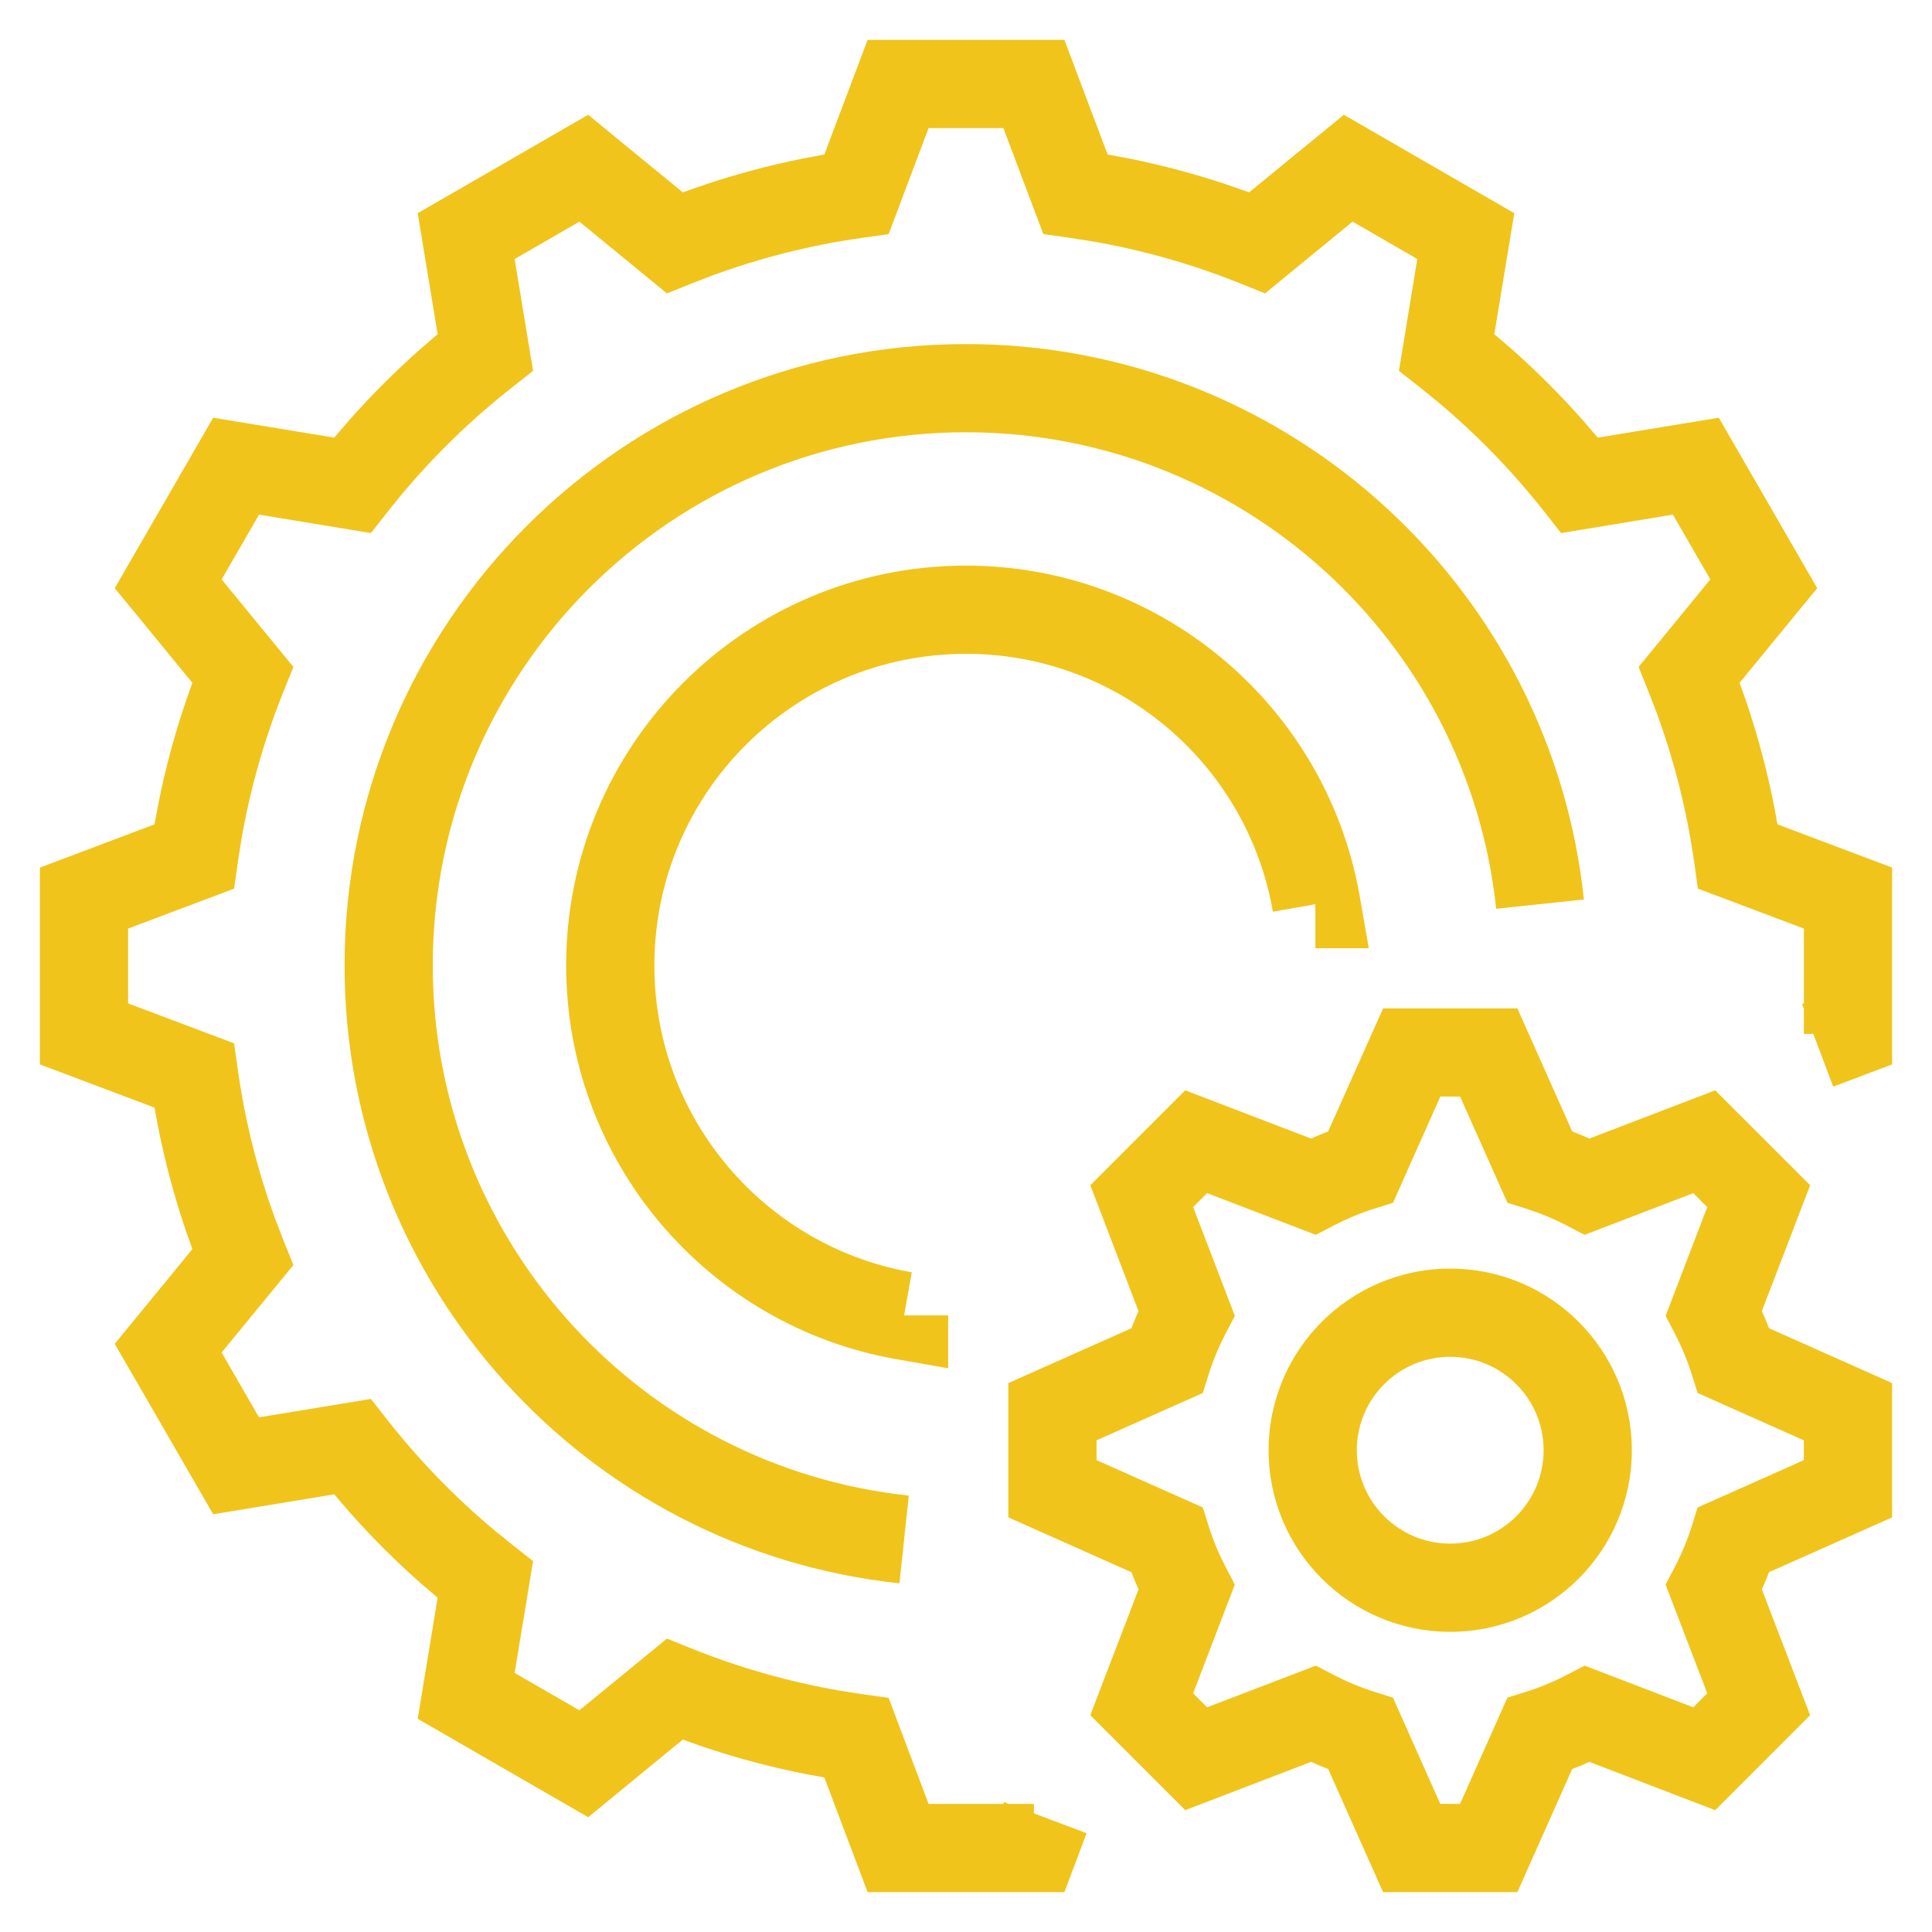
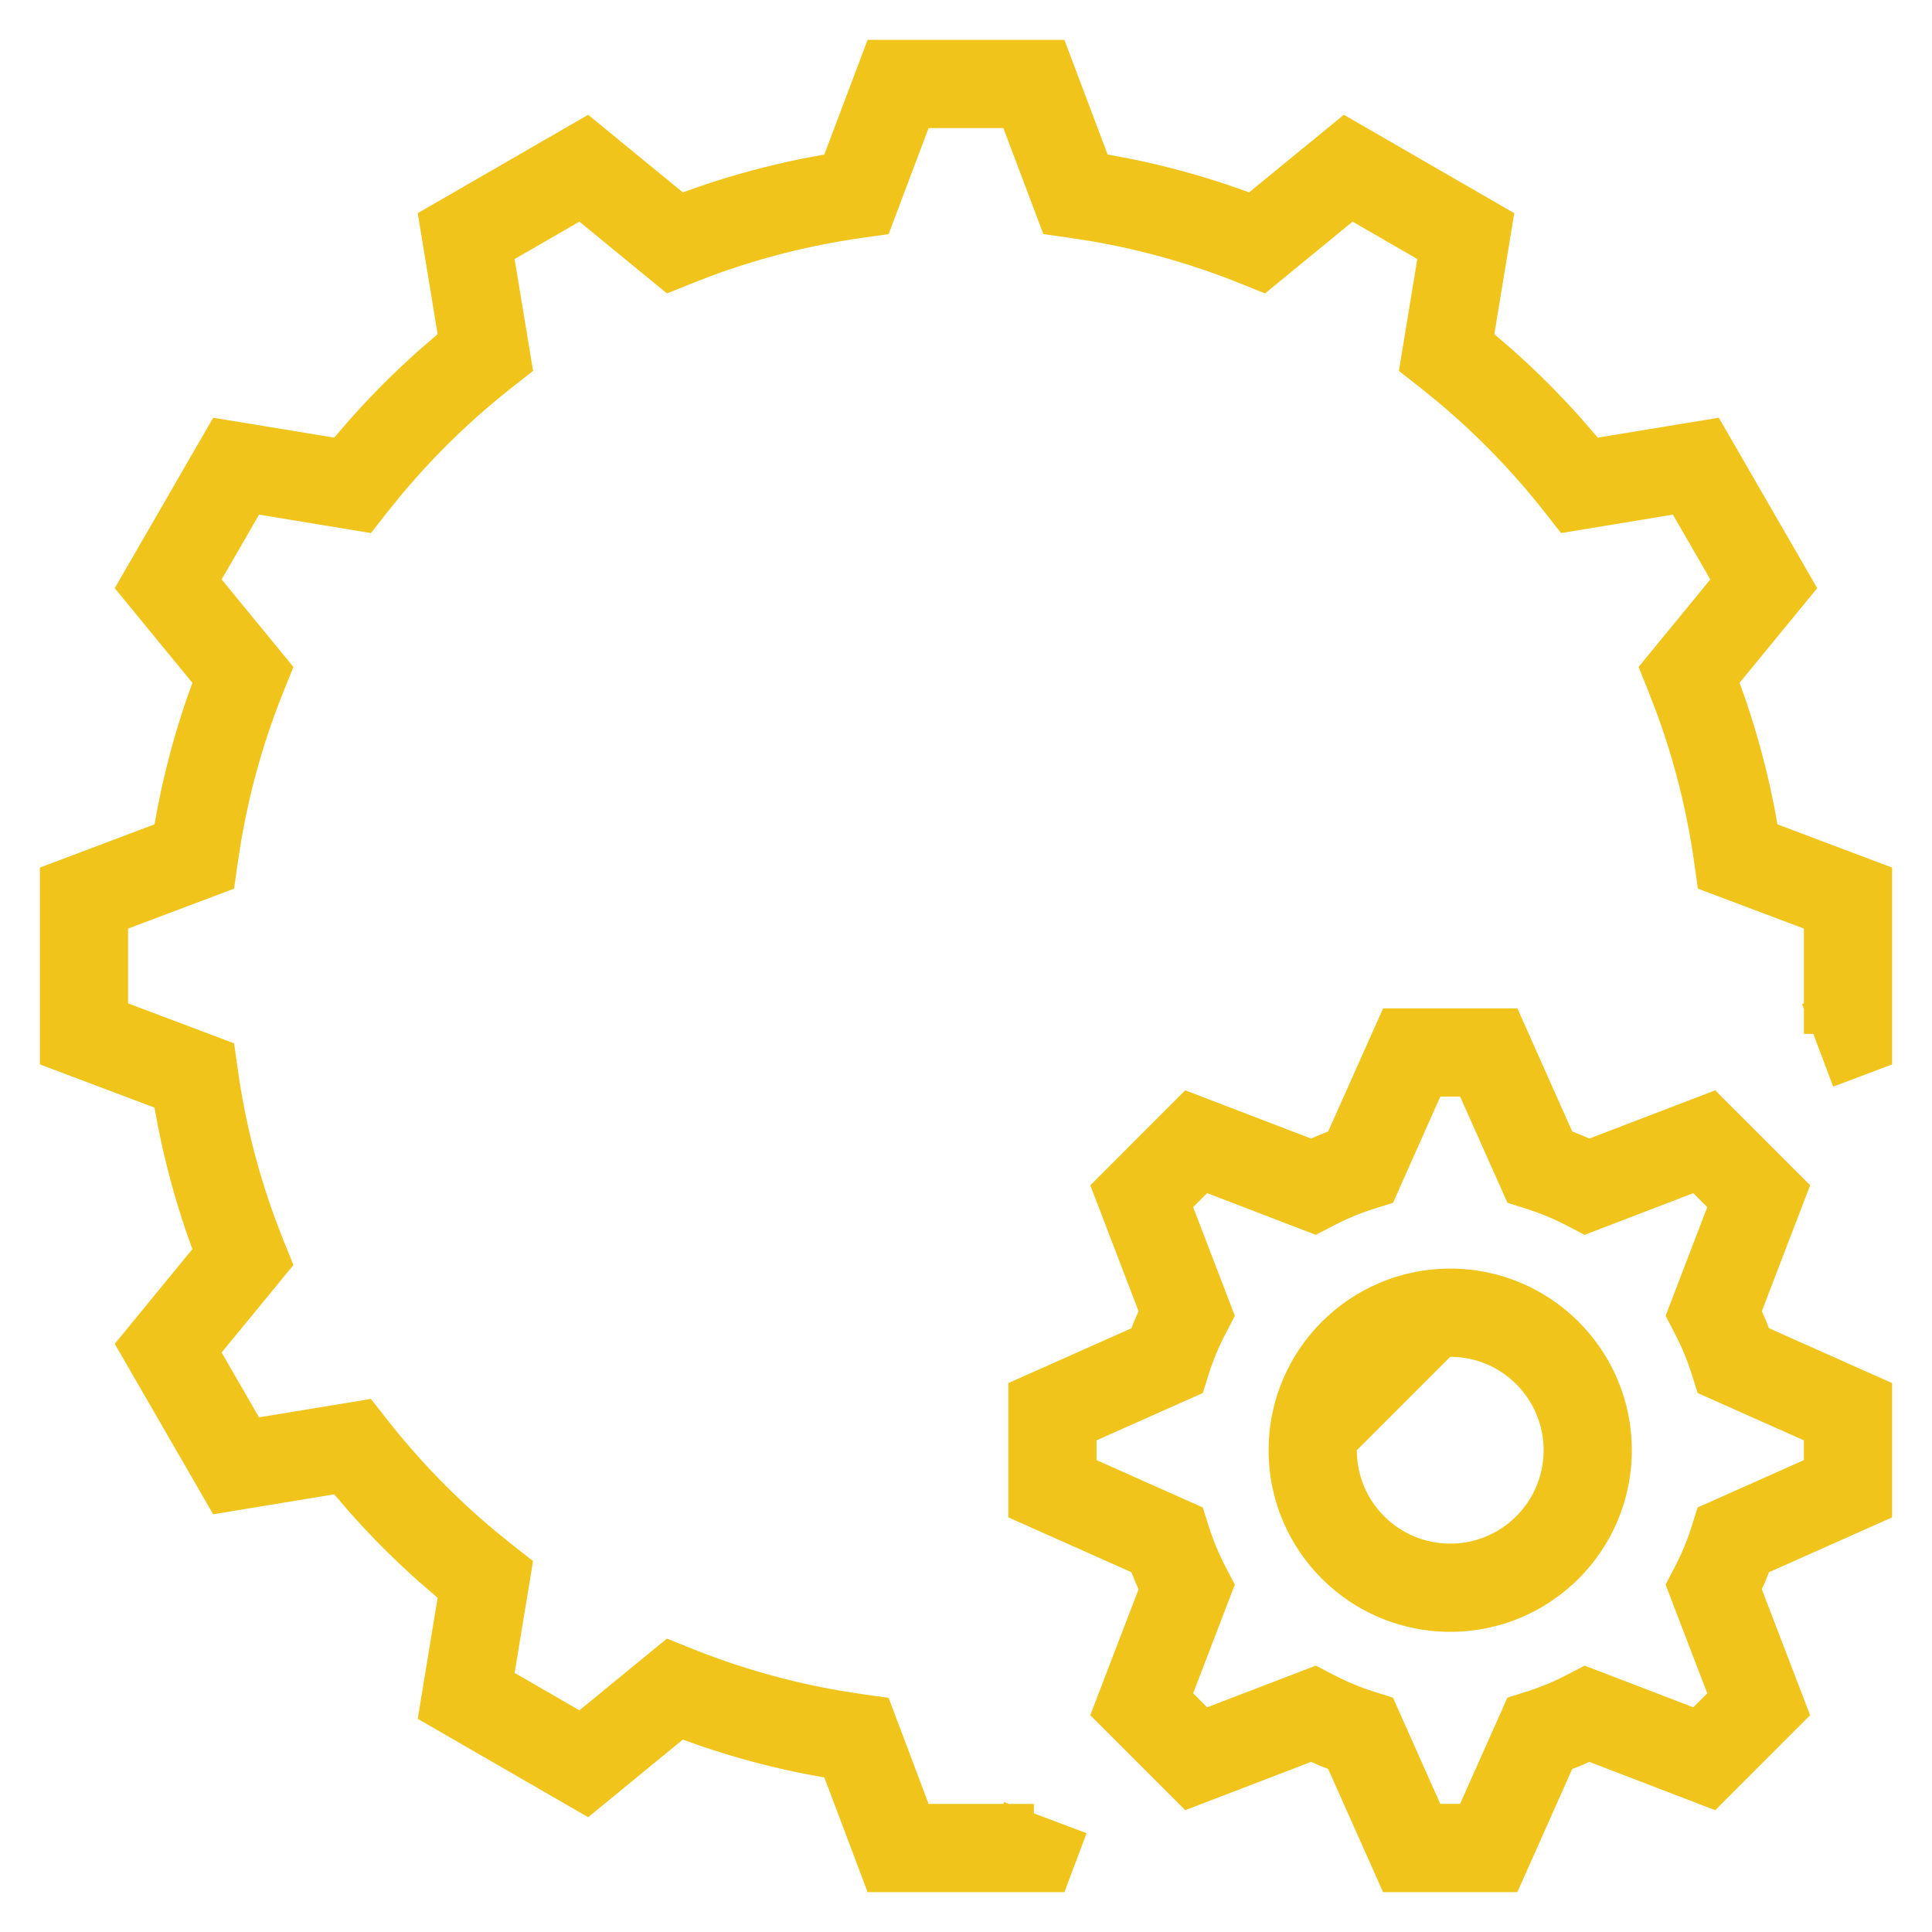
<svg xmlns="http://www.w3.org/2000/svg" width="46px" height="46px" viewBox="0 0 46 46" version="1.1">
  <title>process-icon-yellow</title>
  <g id="primary-copy" stroke="none" stroke-width="1" fill="none" fill-rule="evenodd">
    <g id="AMZ-Solutions---production-managers" transform="translate(-634, -2222)" fill="#F0C41B" fill-rule="nonzero">
      <g id="process-icon-yellow" transform="translate(636, 2224)">
        <path d="M34.128,22.009 L30.931,22.009 L29.623,24.94 L29.42,25.02 L29.216,25.109 L26.22,23.96 L23.96,26.221 L25.108,29.218 L25.02,29.421 L24.939,29.625 L22.008,30.931 L22.008,34.128 L24.939,35.434 L25.019,35.637 L25.109,35.84 L23.959,38.838 L26.22,41.099 L29.217,39.949 L29.42,40.039 L29.623,40.118 L30.93,43.05 L34.128,43.05 L35.434,40.118 L35.636,40.04 L35.84,39.949 L38.838,41.1 L41.098,38.838 L39.948,35.84 L40.039,35.637 L40.118,35.434 L43.05,34.128 L43.05,30.931 L40.118,29.624 L40.039,29.423 L39.949,29.217 L41.099,26.22 L38.838,23.96 L35.841,25.109 L35.638,25.02 L35.434,24.94 L34.128,22.009 Z M32.294,24.108 L32.764,24.108 L33.892,26.638 L34.343,26.78 C34.673,26.885 34.996,27.019 35.309,27.182 L35.729,27.401 L38.316,26.408 L38.649,26.741 L37.658,29.329 L37.876,29.749 C38.04,30.064 38.174,30.387 38.278,30.715 L38.42,31.167 L40.949,32.294 L40.949,32.765 L38.42,33.892 L38.278,34.344 C38.174,34.673 38.04,34.996 37.876,35.309 L37.657,35.729 L38.649,38.317 L38.316,38.65 L35.729,37.658 L35.309,37.876 C34.995,38.04 34.672,38.175 34.343,38.278 L33.891,38.42 L32.764,40.949 L32.292,40.949 L31.166,38.421 L30.716,38.279 C30.385,38.174 30.062,38.039 29.749,37.876 L29.329,37.658 L26.741,38.65 L26.408,38.317 L27.4,35.73 L27.182,35.31 C27.019,34.997 26.884,34.673 26.78,34.343 L26.638,33.892 L24.108,32.765 L24.108,32.293 L26.638,31.167 L26.78,30.716 C26.884,30.385 27.019,30.062 27.182,29.75 L27.401,29.33 L26.408,26.741 L26.741,26.408 L29.33,27.401 L29.749,27.182 C30.062,27.019 30.385,26.884 30.716,26.78 L31.167,26.638 L32.294,24.108 Z" id="Stroke-1" />
-         <path d="M32.529,28.205 C30.141,28.205 28.205,30.142 28.205,32.53 C28.205,34.918 30.141,36.853 32.529,36.853 C34.917,36.853 36.853,34.918 36.853,32.53 C36.853,30.141 34.917,28.205 32.529,28.205 Z M32.529,30.305 C33.757,30.305 34.753,31.301 34.753,32.53 C34.753,33.758 33.757,34.753 32.529,34.753 C31.301,34.753 30.305,33.758 30.305,32.53 C30.305,31.301 31.301,30.305 32.529,30.305 Z" id="Stroke-3" />
-         <path d="M21,11.467 C25.554,11.467 29.434,14.688 30.326,19.082 L30.376,19.347 L30.59,20.577 L29.319,20.577 L29.318,19.53 L28.307,19.707 C27.708,16.261 24.762,13.689 21.252,13.571 L21,13.567 C16.902,13.567 13.58,16.889 13.58,20.988 C13.58,24.519 16.066,27.532 19.464,28.246 L19.708,28.293 L19.527,29.319 L20.576,29.319 L20.576,30.578 L19.345,30.362 C14.823,29.568 11.48,25.628 11.48,20.988 C11.48,15.73 15.742,11.467 21,11.467 Z" id="Stroke-5" />
-         <path d="M21,6.192 C28.476,6.192 34.737,11.763 35.674,19.092 L35.712,19.416 L33.623,19.637 C32.945,13.215 27.509,8.292 21,8.292 C13.988,8.292 8.304,13.976 8.304,20.988 C8.304,27.388 13.066,32.753 19.333,33.573 L19.638,33.61 L19.415,35.698 C11.933,34.9 6.204,28.568 6.204,20.988 C6.204,12.816 12.828,6.192 21,6.192 Z" id="Stroke-7" />
+         <path d="M32.529,28.205 C30.141,28.205 28.205,30.142 28.205,32.53 C28.205,34.918 30.141,36.853 32.529,36.853 C34.917,36.853 36.853,34.918 36.853,32.53 C36.853,30.141 34.917,28.205 32.529,28.205 Z M32.529,30.305 C33.757,30.305 34.753,31.301 34.753,32.53 C34.753,33.758 33.757,34.753 32.529,34.753 C31.301,34.753 30.305,33.758 30.305,32.53 Z" id="Stroke-3" />
        <path d="M18.657,-1.05 L23.343,-1.05 L24.372,1.679 L24.925,1.783 C25.703,1.941 26.467,2.146 27.216,2.396 L27.741,2.58 L29.996,0.733 L34.054,3.076 L33.579,5.957 L34.004,6.322 C34.595,6.846 35.154,7.406 35.678,7.997 L36.042,8.42 L38.924,7.946 L41.267,12.004 L39.418,14.258 L39.562,14.659 C39.845,15.49 40.073,16.34 40.243,17.205 L40.319,17.627 L43.05,18.657 L43.05,23.343 L41.648,23.872 L41.174,22.616 L40.95,22.617 L40.95,22.02 L40.907,21.907 L40.95,21.89 L40.95,20.109 L38.426,19.158 L38.339,18.541 C38.166,17.31 37.863,16.108 37.437,14.951 L37.246,14.457 L37.014,13.88 L38.722,11.796 L37.831,10.253 L35.169,10.692 L34.785,10.203 C34.022,9.23 33.158,8.34 32.209,7.548 L31.797,7.215 L31.308,6.831 L31.745,4.167 L30.204,3.277 L28.12,4.986 L27.543,4.754 C26.398,4.292 25.207,3.953 23.985,3.743 L23.459,3.661 L22.842,3.574 L21.89,1.05 L20.109,1.05 L19.158,3.574 L18.541,3.661 C17.31,3.834 16.108,4.137 14.95,4.563 L14.457,4.754 L13.88,4.986 L11.795,3.277 L10.253,4.168 L10.692,6.831 L10.203,7.215 C9.23,7.978 8.34,8.842 7.548,9.791 L7.215,10.203 L6.831,10.692 L4.168,10.253 L3.277,11.796 L4.986,13.88 L4.753,14.457 C4.292,15.602 3.953,16.793 3.743,18.015 L3.661,18.541 L3.574,19.158 L1.05,20.109 L1.05,21.89 L3.574,22.842 L3.661,23.459 C3.833,24.69 4.136,25.892 4.563,27.049 L4.753,27.543 L4.986,28.12 L3.277,30.203 L4.167,31.746 L6.831,31.308 L7.215,31.797 C7.978,32.77 8.842,33.66 9.791,34.452 L10.203,34.785 L10.692,35.169 L10.253,37.831 L11.795,38.722 L13.88,37.014 L14.457,37.247 C15.602,37.708 16.793,38.047 18.015,38.257 L18.541,38.339 L19.158,38.426 L20.109,40.95 L21.89,40.95 L21.906,40.907 L22.02,40.95 L22.617,40.95 L22.616,41.175 L23.871,41.648 L23.343,43.05 L18.657,43.05 L17.627,40.32 L17.204,40.243 C16.339,40.074 15.489,39.846 14.659,39.562 L14.258,39.418 L12.004,41.267 L7.946,38.924 L8.42,36.042 L7.997,35.678 C7.405,35.154 6.846,34.595 6.322,34.003 L5.957,33.579 L3.076,34.054 L0.732,29.996 L2.581,27.74 L2.438,27.341 C2.154,26.51 1.926,25.66 1.757,24.795 L1.679,24.372 L-1.05,23.343 L-1.05,18.657 L1.679,17.627 L1.757,17.205 C1.926,16.34 2.154,15.49 2.438,14.659 L2.581,14.259 L0.732,12.004 L3.076,7.946 L5.957,8.42 L6.322,7.997 C6.846,7.405 7.405,6.846 7.996,6.322 L8.42,5.957 L7.946,3.076 L12.004,0.733 L14.257,2.58 L14.784,2.396 C15.533,2.146 16.298,1.941 17.075,1.783 L17.627,1.679 L18.657,-1.05 Z" id="Stroke-9" />
      </g>
    </g>
  </g>
</svg>